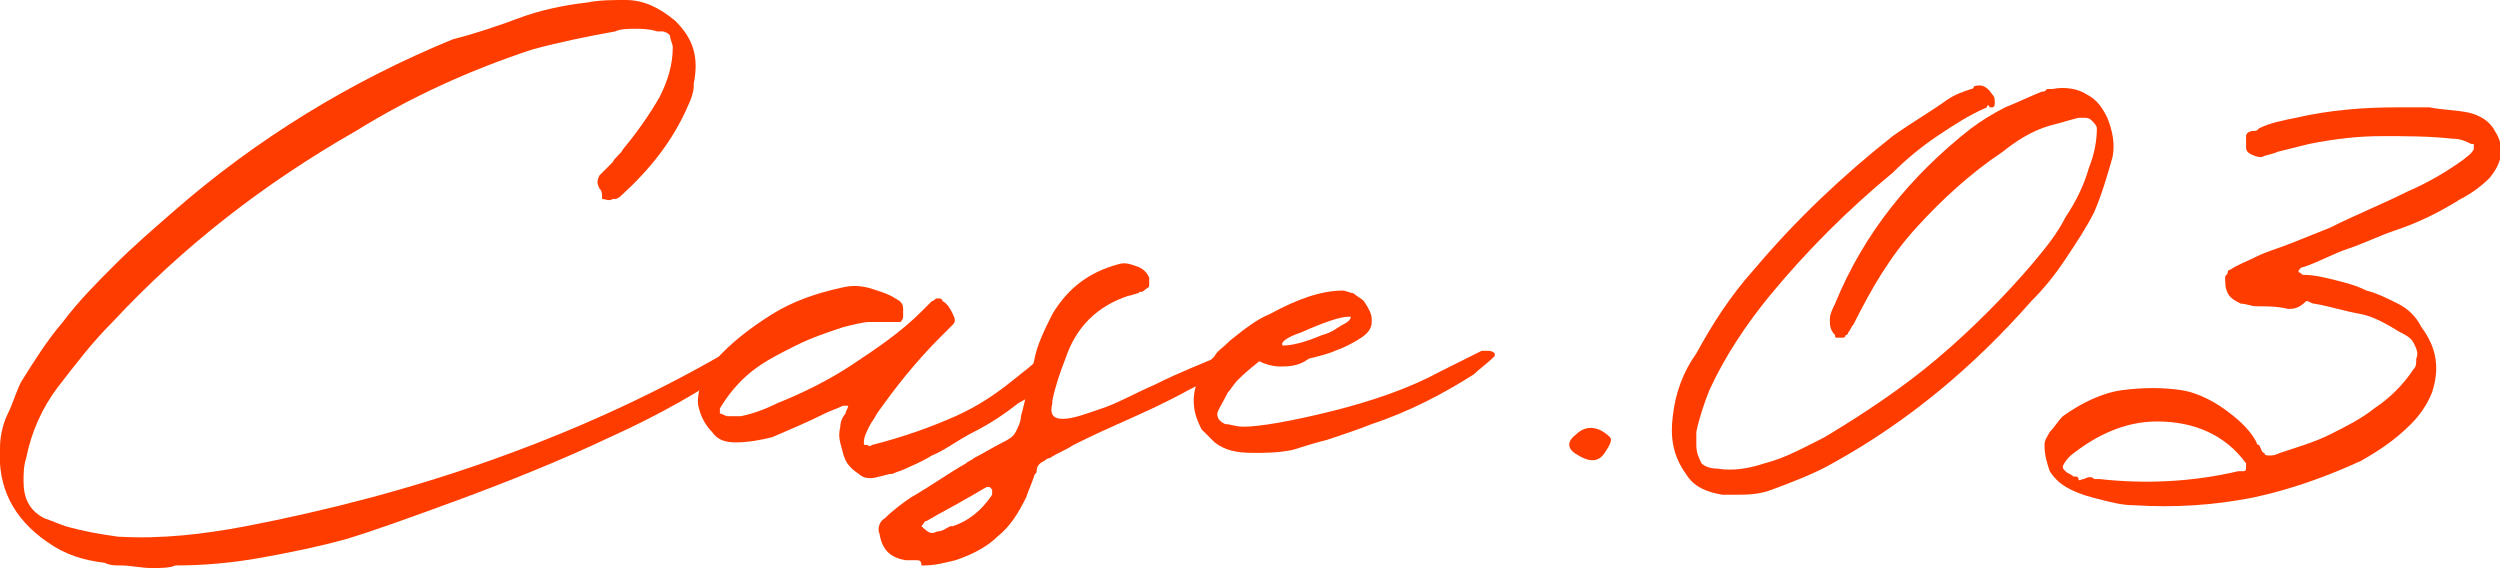
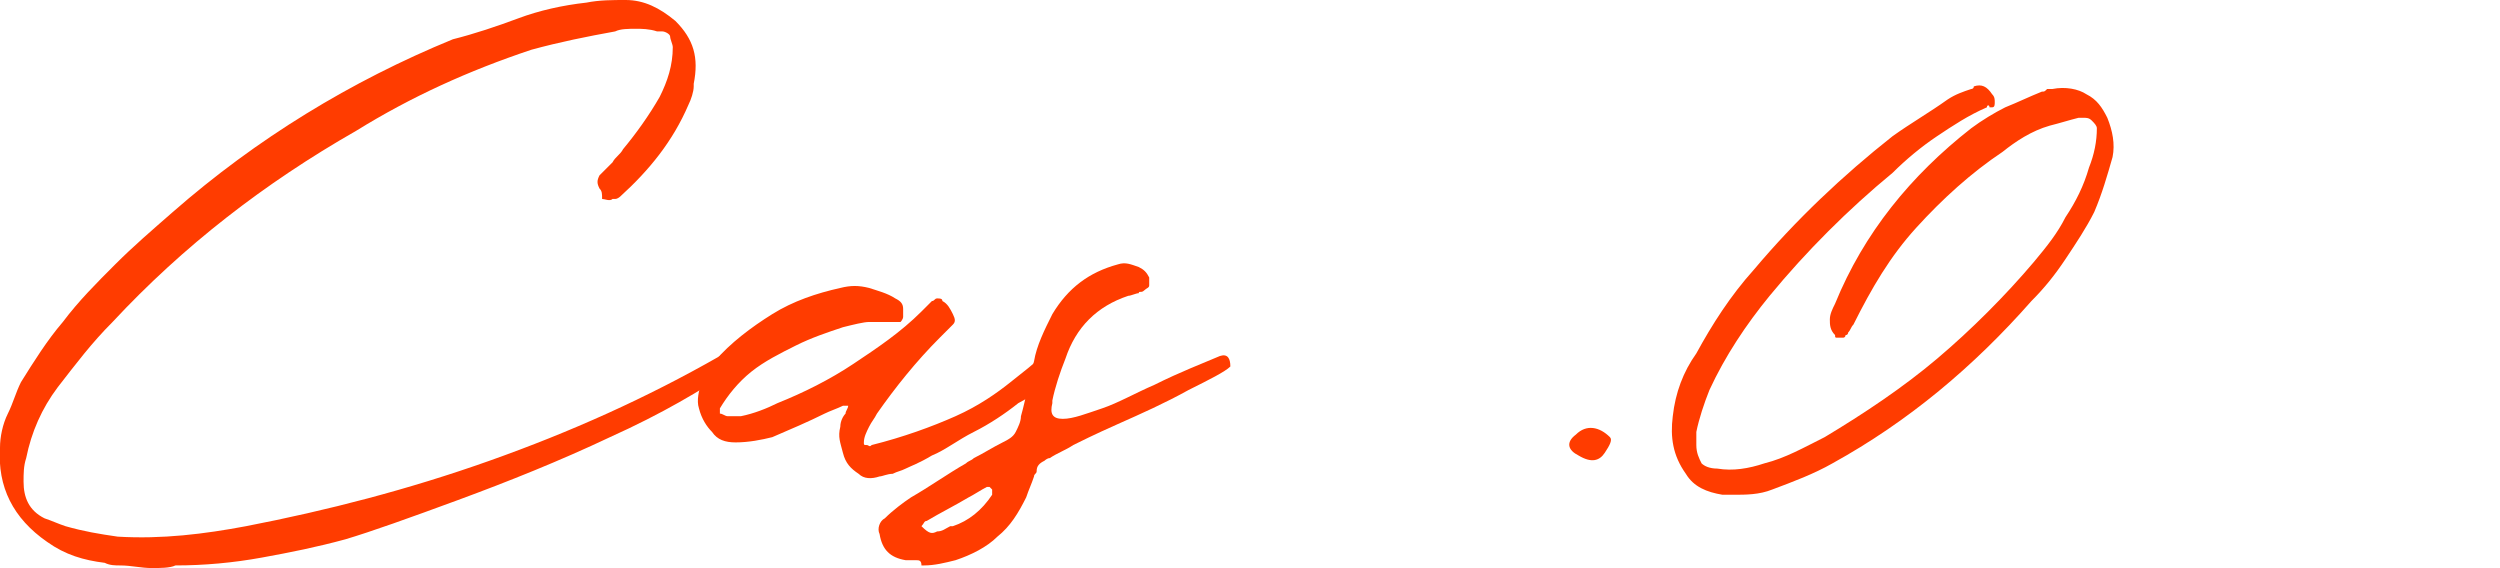
<svg xmlns="http://www.w3.org/2000/svg" version="1.1" id="レイヤー_1" x="0px" y="0px" viewBox="0 0 95.5 21.7" style="enable-background:new 0 0 95.5 21.7;" xml:space="preserve">
  <style type="text/css">
	.st0{fill:#FF3C00;}
</style>
  <g>
    <path class="st0" d="M5.8,21.7c-0.4,0-0.8-0.1-1.2-0.1c-0.2,0-0.4,0-0.6-0.1c-0.8-0.1-1.5-0.3-2.2-0.8c-1.3-0.9-1.9-2.1-1.8-3.6   c0-0.4,0.1-0.9,0.3-1.3c0.2-0.4,0.3-0.8,0.5-1.2c0.5-0.8,1-1.6,1.6-2.3c0.6-0.8,1.3-1.5,2-2.2c0.7-0.7,1.4-1.3,2.2-2   c3.2-2.8,6.8-5,10.7-6.6C18.1,1.3,19,1,19.8,0.7s1.7-0.5,2.6-0.6C22.9,0,23.4,0,23.9,0c0.7,0,1.3,0.3,1.9,0.8   c0.7,0.7,0.9,1.4,0.7,2.4c0,0,0,0,0,0.1c0,0.2-0.1,0.5-0.2,0.7c-0.6,1.4-1.5,2.5-2.6,3.5c0,0-0.1,0.1-0.2,0.1c0,0,0,0-0.1,0   c-0.1,0.1-0.3,0-0.4,0C23,7.4,23,7.3,22.9,7.2c-0.1-0.2-0.1-0.3,0-0.5c0.2-0.2,0.3-0.3,0.5-0.5c0.1-0.2,0.3-0.3,0.4-0.5   c0.5-0.6,1-1.3,1.4-2c0.3-0.6,0.5-1.2,0.5-1.9c0-0.1-0.1-0.3-0.1-0.4s-0.2-0.2-0.3-0.2c0,0-0.1,0-0.1,0c0,0-0.1,0-0.1,0   c-0.3-0.1-0.6-0.1-0.8-0.1c-0.3,0-0.6,0-0.8,0.1c-1.1,0.2-2.1,0.4-3.2,0.7c-2.4,0.8-4.6,1.8-6.7,3.1C10.1,7,7,9.4,4.3,12.3   c-0.8,0.8-1.4,1.6-2.1,2.5c-0.6,0.8-1,1.7-1.2,2.7c-0.1,0.3-0.1,0.6-0.1,0.9c0,0.6,0.2,1.1,0.8,1.4C2,19.9,2.2,20,2.5,20.1   c0.7,0.2,1.3,0.3,2,0.4c1.7,0.1,3.3-0.1,4.9-0.4c3.1-0.6,6.2-1.4,9.3-2.5c3.1-1.1,6-2.4,8.8-4c0.3-0.2,0.6-0.3,0.7-0.4   c0.2-0.1,0.3-0.1,0.3,0c0,0,0,0.1,0,0.2c0,0.1-0.1,0.2-0.2,0.3c-0.1,0.1-0.1,0.2-0.2,0.3c-0.1,0.1-0.1,0.1-0.1,0.1   c-1.2,0.8-2.7,1.7-4.7,2.6c-1.9,0.9-3.9,1.7-5.8,2.4c-1.9,0.7-3.3,1.2-4.3,1.5c-1.1,0.3-2.1,0.5-3.2,0.7c-1.1,0.2-2.2,0.3-3.3,0.3   C6.5,21.7,6.1,21.7,5.8,21.7z" />
    <path class="st0" d="M32.8,18.1c-0.3-0.2-0.5-0.4-0.6-0.8s-0.2-0.6-0.1-1c0-0.2,0.1-0.4,0.2-0.5c0-0.1,0.1-0.2,0.1-0.3c0,0,0,0,0,0   c0,0,0,0,0,0c0,0,0,0-0.1,0c0,0,0,0,0,0c0,0,0,0-0.1,0c-0.2,0.1-0.5,0.2-0.7,0.3c-0.6,0.3-1.3,0.6-2,0.9c-0.4,0.1-0.9,0.2-1.4,0.2   c-0.4,0-0.7-0.1-0.9-0.4c-0.2-0.2-0.4-0.5-0.5-0.9c-0.1-0.3,0-0.7,0.1-1c0.1-0.3,0.3-0.5,0.5-0.8c0.6-0.7,1.4-1.3,2.2-1.8   s1.7-0.8,2.6-1c0.4-0.1,0.7-0.1,1.1,0c0.3,0.1,0.7,0.2,1,0.4c0.2,0.1,0.3,0.2,0.3,0.4c0,0.1,0,0.2,0,0.3s-0.1,0.2-0.1,0.2   c-0.2,0-0.4,0-0.6,0c-0.2,0-0.4,0-0.6,0c-0.2,0-0.6,0.1-1,0.2c-0.6,0.2-1.2,0.4-1.8,0.7s-1.2,0.6-1.7,1c-0.5,0.4-0.9,0.9-1.2,1.4   c0,0.1,0,0.1,0,0.2c0.1,0,0.2,0.1,0.3,0.1c0.1,0,0.2,0,0.3,0c0.1,0,0.2,0,0.2,0c0.5-0.1,1-0.3,1.4-0.5c1-0.4,2-0.9,2.9-1.5   c0.9-0.6,1.8-1.2,2.6-2c0.1-0.1,0.3-0.3,0.4-0.4c0.1,0,0.1-0.1,0.2-0.1c0.1,0,0.2,0,0.2,0.1c0.2,0.1,0.3,0.3,0.4,0.5   c0.1,0.2,0.1,0.3,0,0.4c-0.1,0.1-0.2,0.2-0.4,0.4c0,0-0.1,0.1-0.1,0.1c-0.9,0.9-1.7,1.9-2.4,2.9c0,0,0,0,0,0   c-0.1,0.2-0.2,0.3-0.3,0.5c-0.1,0.2-0.2,0.4-0.2,0.6c0,0.1,0,0.1,0.1,0.1s0.1,0.1,0.2,0c1.2-0.3,2.3-0.7,3.2-1.1   c0.9-0.4,1.6-0.9,2.1-1.3c0.5-0.4,0.9-0.7,1.2-1c0,0,0.1,0,0.2,0c0.1,0,0.2,0,0.3,0c0.1,0,0.2,0,0.2,0.1c0.1,0.2,0,0.4-0.3,0.7   c-0.3,0.3-0.7,0.7-1.3,1c-0.5,0.4-1.1,0.8-1.7,1.1s-1.1,0.7-1.6,0.9c-0.5,0.3-0.8,0.4-1,0.5c0,0,0,0,0,0c-0.2,0.1-0.3,0.1-0.5,0.2   c-0.2,0-0.4,0.1-0.5,0.1C33.3,18.3,33,18.3,32.8,18.1z" />
    <path class="st0" d="M35,21.4c-0.1,0-0.3,0-0.4,0c-0.6-0.1-0.9-0.4-1-1c-0.1-0.2,0-0.5,0.2-0.6c0.3-0.3,0.7-0.6,1-0.8   c0.7-0.4,1.4-0.9,2.1-1.3c0.1-0.1,0.2-0.1,0.3-0.2c0,0,0,0,0,0c0.4-0.2,0.7-0.4,1.1-0.6c0.2-0.1,0.4-0.2,0.5-0.4   c0.1-0.2,0.2-0.4,0.2-0.6c0.2-0.7,0.3-1.4,0.5-2.1c0.1-0.6,0.4-1.2,0.7-1.8c0.6-1,1.4-1.6,2.5-1.9c0.3-0.1,0.5,0,0.8,0.1   c0.2,0.1,0.3,0.2,0.4,0.4c0,0.1,0,0.2,0,0.3c0,0.1-0.1,0.1-0.2,0.2s-0.2,0-0.2,0.1c-0.1,0-0.3,0.1-0.4,0.1c-1.2,0.4-2,1.2-2.4,2.4   c-0.2,0.5-0.4,1.1-0.5,1.6c0,0,0,0.1,0,0.1c-0.1,0.4,0,0.6,0.4,0.6c0.4,0,0.9-0.2,1.5-0.4s1.3-0.6,2-0.9c1-0.5,1.8-0.8,2.5-1.1   c0.3-0.1,0.4,0.1,0.4,0.4c-0.2,0.2-0.8,0.5-1.6,0.9c-0.9,0.5-1.8,0.9-2.7,1.3c-0.9,0.4-1.5,0.7-1.7,0.8c-0.3,0.2-0.6,0.3-0.9,0.5   c-0.1,0-0.2,0.1-0.2,0.1c-0.2,0.1-0.3,0.2-0.3,0.4c0,0.1-0.1,0.1-0.1,0.2c-0.1,0.3-0.2,0.5-0.3,0.8c-0.3,0.6-0.6,1.1-1.1,1.5   c-0.4,0.4-1,0.7-1.6,0.9c-0.4,0.1-0.8,0.2-1.2,0.2c0,0-0.1,0-0.1,0C35.2,21.4,35.1,21.4,35,21.4z M35.8,20.3c0.2,0,0.3-0.1,0.5-0.2   c0,0,0.1,0,0.1,0c0.6-0.2,1.1-0.6,1.5-1.2c0,0,0-0.1,0-0.1s0-0.1,0-0.1c0,0-0.1-0.1-0.1-0.1c0,0-0.1,0-0.1,0   c-0.2,0.1-0.5,0.3-0.7,0.4c-0.5,0.3-1.1,0.6-1.6,0.9c-0.1,0-0.1,0.1-0.2,0.2l0,0c0,0,0,0,0,0s0,0,0,0c0,0,0,0,0,0c0,0,0,0,0,0   c0,0,0,0,0,0C35.5,20.4,35.6,20.4,35.8,20.3z" />
-     <path class="st0" d="M51.7,11.2c0.1,0.1,0.3,0.2,0.4,0.3c0.2,0.3,0.3,0.5,0.3,0.7v0.1c0,0.2-0.1,0.4-0.4,0.6   c-0.3,0.2-0.7,0.4-1,0.5c-0.2,0.1-0.6,0.2-1,0.3C49.6,14,49.2,14,48.9,14c-0.3,0-0.6-0.1-0.8-0.2h0c-0.1,0.1-0.4,0.3-0.8,0.7   c-0.2,0.2-0.3,0.4-0.4,0.5c-0.2,0.4-0.4,0.7-0.4,0.8c0,0.2,0.1,0.3,0.3,0.4c0.2,0,0.4,0.1,0.7,0.1c0.6,0,1.8-0.2,3.4-0.6   c1.6-0.4,3-0.9,4.1-1.5c1-0.5,1.6-0.8,1.6-0.8c0.1,0,0.1,0,0.2,0c0.1,0,0.2,0,0.3,0.1c0,0,0,0.1,0,0.1v0c-0.3,0.3-0.6,0.5-0.8,0.7   c-1.1,0.7-2.4,1.4-3.9,1.9c-0.5,0.2-1.1,0.4-1.7,0.6c-0.8,0.2-1.3,0.4-1.4,0.4c-0.5,0.1-1,0.1-1.4,0.1h0c-0.7,0-1.1-0.1-1.5-0.4   c-0.2-0.2-0.3-0.3-0.5-0.5c-0.2-0.4-0.3-0.7-0.3-1.1v0c0-0.6,0.3-1.2,0.8-1.7c0.1-0.2,0.3-0.3,0.6-0.6c0.5-0.4,1-0.8,1.5-1   c1.1-0.6,2-0.9,2.8-0.9C51.4,11.1,51.6,11.2,51.7,11.2z M49,13.2c0.3,0,0.8-0.1,1.5-0.4c0.4-0.1,0.6-0.3,0.8-0.4   c0.2-0.1,0.3-0.2,0.3-0.3c0,0,0,0-0.1,0c-0.3,0-0.9,0.2-1.8,0.6C49.1,12.9,48.9,13.1,49,13.2C48.9,13.2,48.9,13.2,49,13.2z" />
    <path class="st0" d="M60.2,16.6c0.4-0.4,0.9-0.3,1.3,0.1c0.1,0.1,0,0.3-0.2,0.6s-0.5,0.4-1,0.1C59.9,17.2,59.8,16.9,60.2,16.6z" />
    <path class="st0" d="M66.2,18.9c-0.1,0-0.2,0-0.4,0c-0.6-0.1-1.1-0.3-1.4-0.8c-0.5-0.7-0.6-1.4-0.5-2.2c0.1-0.9,0.4-1.7,0.9-2.4   c0.6-1.1,1.3-2.2,2.2-3.2c1.6-1.9,3.4-3.6,5.3-5.1c0.7-0.5,1.4-0.9,2.1-1.4c0.3-0.2,0.6-0.3,0.9-0.4c0,0,0.1,0,0.1-0.1   c0.3-0.1,0.5,0,0.7,0.3c0.1,0.1,0.1,0.2,0.1,0.3c0,0.1,0,0.2-0.1,0.2c0,0,0,0-0.1,0C76,4,75.9,4,75.9,4.1c-0.7,0.3-1.3,0.7-1.9,1.1   s-1.2,0.9-1.7,1.4c-1.7,1.4-3.3,3-4.7,4.7c-0.9,1.1-1.7,2.3-2.3,3.6c-0.2,0.5-0.4,1.1-0.5,1.6c0,0.2,0,0.3,0,0.5   c0,0.3,0.1,0.5,0.2,0.7c0.1,0.1,0.3,0.2,0.6,0.2c0.6,0.1,1.2,0,1.8-0.2c0.8-0.2,1.5-0.6,2.3-1c1.5-0.9,3-1.9,4.3-3   c1.3-1.1,2.6-2.4,3.7-3.7c0.5-0.6,0.9-1.1,1.2-1.7c0.4-0.6,0.7-1.2,0.9-1.9c0.2-0.5,0.3-1,0.3-1.5c0-0.1-0.1-0.2-0.2-0.3   c-0.1-0.1-0.2-0.1-0.3-0.1c-0.1,0-0.1,0-0.2,0c-0.4,0.1-0.7,0.2-1.1,0.3c-0.7,0.2-1.3,0.6-1.8,1c-1.2,0.8-2.3,1.8-3.3,2.9   s-1.7,2.3-2.4,3.7c-0.1,0.1-0.1,0.2-0.2,0.3c0,0,0,0.1-0.1,0.1c0,0,0,0.1-0.1,0.1c0,0-0.1,0-0.2,0c-0.1,0-0.1,0-0.1-0.1   c-0.2-0.2-0.2-0.4-0.2-0.6c0-0.2,0.1-0.4,0.2-0.6c1.1-2.7,2.9-4.9,5.2-6.7c0.4-0.3,0.9-0.6,1.3-0.8c0.5-0.2,0.9-0.4,1.4-0.6   c0.1,0,0.1,0,0.2-0.1c0.1,0,0.1,0,0.2,0c0.5-0.1,1,0,1.3,0.2c0.4,0.2,0.6,0.5,0.8,0.9c0.2,0.5,0.3,1,0.2,1.5   c-0.2,0.7-0.4,1.4-0.7,2.1c-0.3,0.6-0.7,1.2-1.1,1.8c-0.4,0.6-0.8,1.1-1.3,1.6c-2.2,2.5-4.7,4.6-7.6,6.2c-0.7,0.4-1.5,0.7-2.3,1   c-0.5,0.2-1,0.2-1.5,0.2C66.3,18.9,66.3,18.9,66.2,18.9z" />
-     <path class="st0" d="M87.4,11.8c-0.4-0.1-0.8-0.1-1.2-0.1c-0.2,0-0.4-0.1-0.6-0.1c-0.2-0.1-0.4-0.2-0.5-0.4   c-0.1-0.2-0.1-0.4-0.1-0.6c0-0.1,0.1-0.1,0.1-0.2c0-0.1,0.1-0.1,0.1-0.1c0.3-0.2,0.6-0.3,1-0.5c0.4-0.2,0.8-0.3,1.3-0.5   c0.5-0.2,1-0.4,1.5-0.6C90,8.2,91,7.8,92,7.3c0.7-0.3,1.4-0.7,2.1-1.2c0.1-0.1,0.3-0.2,0.4-0.4c0,0,0,0,0-0.1s0-0.1,0-0.1s0,0,0,0   c0,0-0.1,0-0.1,0c-0.2-0.1-0.4-0.2-0.7-0.2c-0.9-0.1-1.8-0.1-2.7-0.1c-0.9,0-1.8,0.1-2.8,0.3c-0.4,0.1-0.8,0.2-1.2,0.3   c-0.2,0.1-0.4,0.1-0.6,0.2c-0.1,0-0.2,0-0.4-0.1s-0.2-0.2-0.2-0.3c0-0.2,0-0.3,0-0.4c0-0.1,0.1-0.2,0.3-0.2c0.1,0,0.1,0,0.2-0.1   c0.4-0.2,0.9-0.3,1.4-0.4c1.3-0.3,2.6-0.4,3.9-0.4c0.1,0,0.1,0,0.2,0c0.3,0,0.6,0,1,0c0.5,0.1,1,0.1,1.5,0.2c0.4,0.1,0.8,0.3,1,0.7   c0.4,0.6,0.3,1.2-0.2,1.8c-0.3,0.3-0.7,0.6-1.1,0.8c-0.8,0.5-1.6,0.9-2.5,1.2c-0.6,0.2-1.2,0.5-1.8,0.7c-0.6,0.2-1.1,0.5-1.7,0.7   c-0.1,0-0.2,0.1-0.2,0.2c0,0,0,0,0,0c0,0,0,0,0,0c0,0,0,0,0,0s0,0,0,0h0c0.1,0,0.1,0.1,0.2,0.1c0.4,0,0.8,0.1,1.2,0.2   c0.4,0.1,0.8,0.2,1.2,0.4c0.4,0.1,0.8,0.3,1.2,0.5c0.4,0.2,0.7,0.5,0.9,0.9c0.6,0.8,0.7,1.6,0.4,2.5c-0.2,0.5-0.5,0.9-0.8,1.2   c-0.6,0.6-1.2,1-1.9,1.4c-1.3,0.6-2.7,1.1-4.1,1.4c-1.5,0.3-3,0.4-4.6,0.3c-0.4,0-0.8-0.1-1.2-0.2s-0.8-0.2-1.2-0.4   c-0.4-0.2-0.6-0.4-0.8-0.7c-0.1-0.3-0.2-0.6-0.2-1c0-0.2,0.1-0.3,0.2-0.5c0.2-0.2,0.3-0.4,0.5-0.6c0.7-0.5,1.5-0.9,2.3-1   s1.5-0.1,2.2,0s1.4,0.5,1.9,0.9c0.4,0.3,0.8,0.7,1,1.1c0,0,0,0.1,0.1,0.1c0.1,0.2,0.1,0.3,0.2,0.3c0,0.1,0.1,0.1,0.2,0.1   c0.1,0,0.2,0,0.4-0.1c0,0,0,0,0,0c0.6-0.2,1.3-0.4,1.9-0.7s1.2-0.6,1.7-1c0.6-0.4,1.1-0.9,1.5-1.5c0.1-0.1,0.1-0.2,0.1-0.4   c0.1-0.2,0-0.4-0.1-0.6c-0.1-0.2-0.3-0.3-0.5-0.4c-0.5-0.3-1-0.6-1.5-0.7c-0.6-0.1-1.2-0.3-1.8-0.4c-0.1,0-0.2-0.1-0.3-0.1   C87.8,11.8,87.6,11.8,87.4,11.8z M80,18.3c0.1,0,0.1,0,0.2,0c1.8,0.2,3.6,0.1,5.3-0.3c0,0,0,0,0.1,0s0,0,0.1,0   c0.1,0,0.1-0.1,0.1-0.1c0-0.1,0-0.1,0-0.2c-0.8-1.1-2-1.6-3.4-1.6c-1.2,0-2.3,0.5-3.3,1.3c-0.1,0.1-0.2,0.2-0.3,0.4v0   c0,0.1,0,0.1,0.1,0.2c0.1,0.1,0.2,0.1,0.3,0.2c0.1,0,0.2,0,0.2,0.1s0.1,0,0.2,0c0,0,0,0,0,0C79.8,18.2,79.9,18.2,80,18.3z" />
  </g>
</svg>